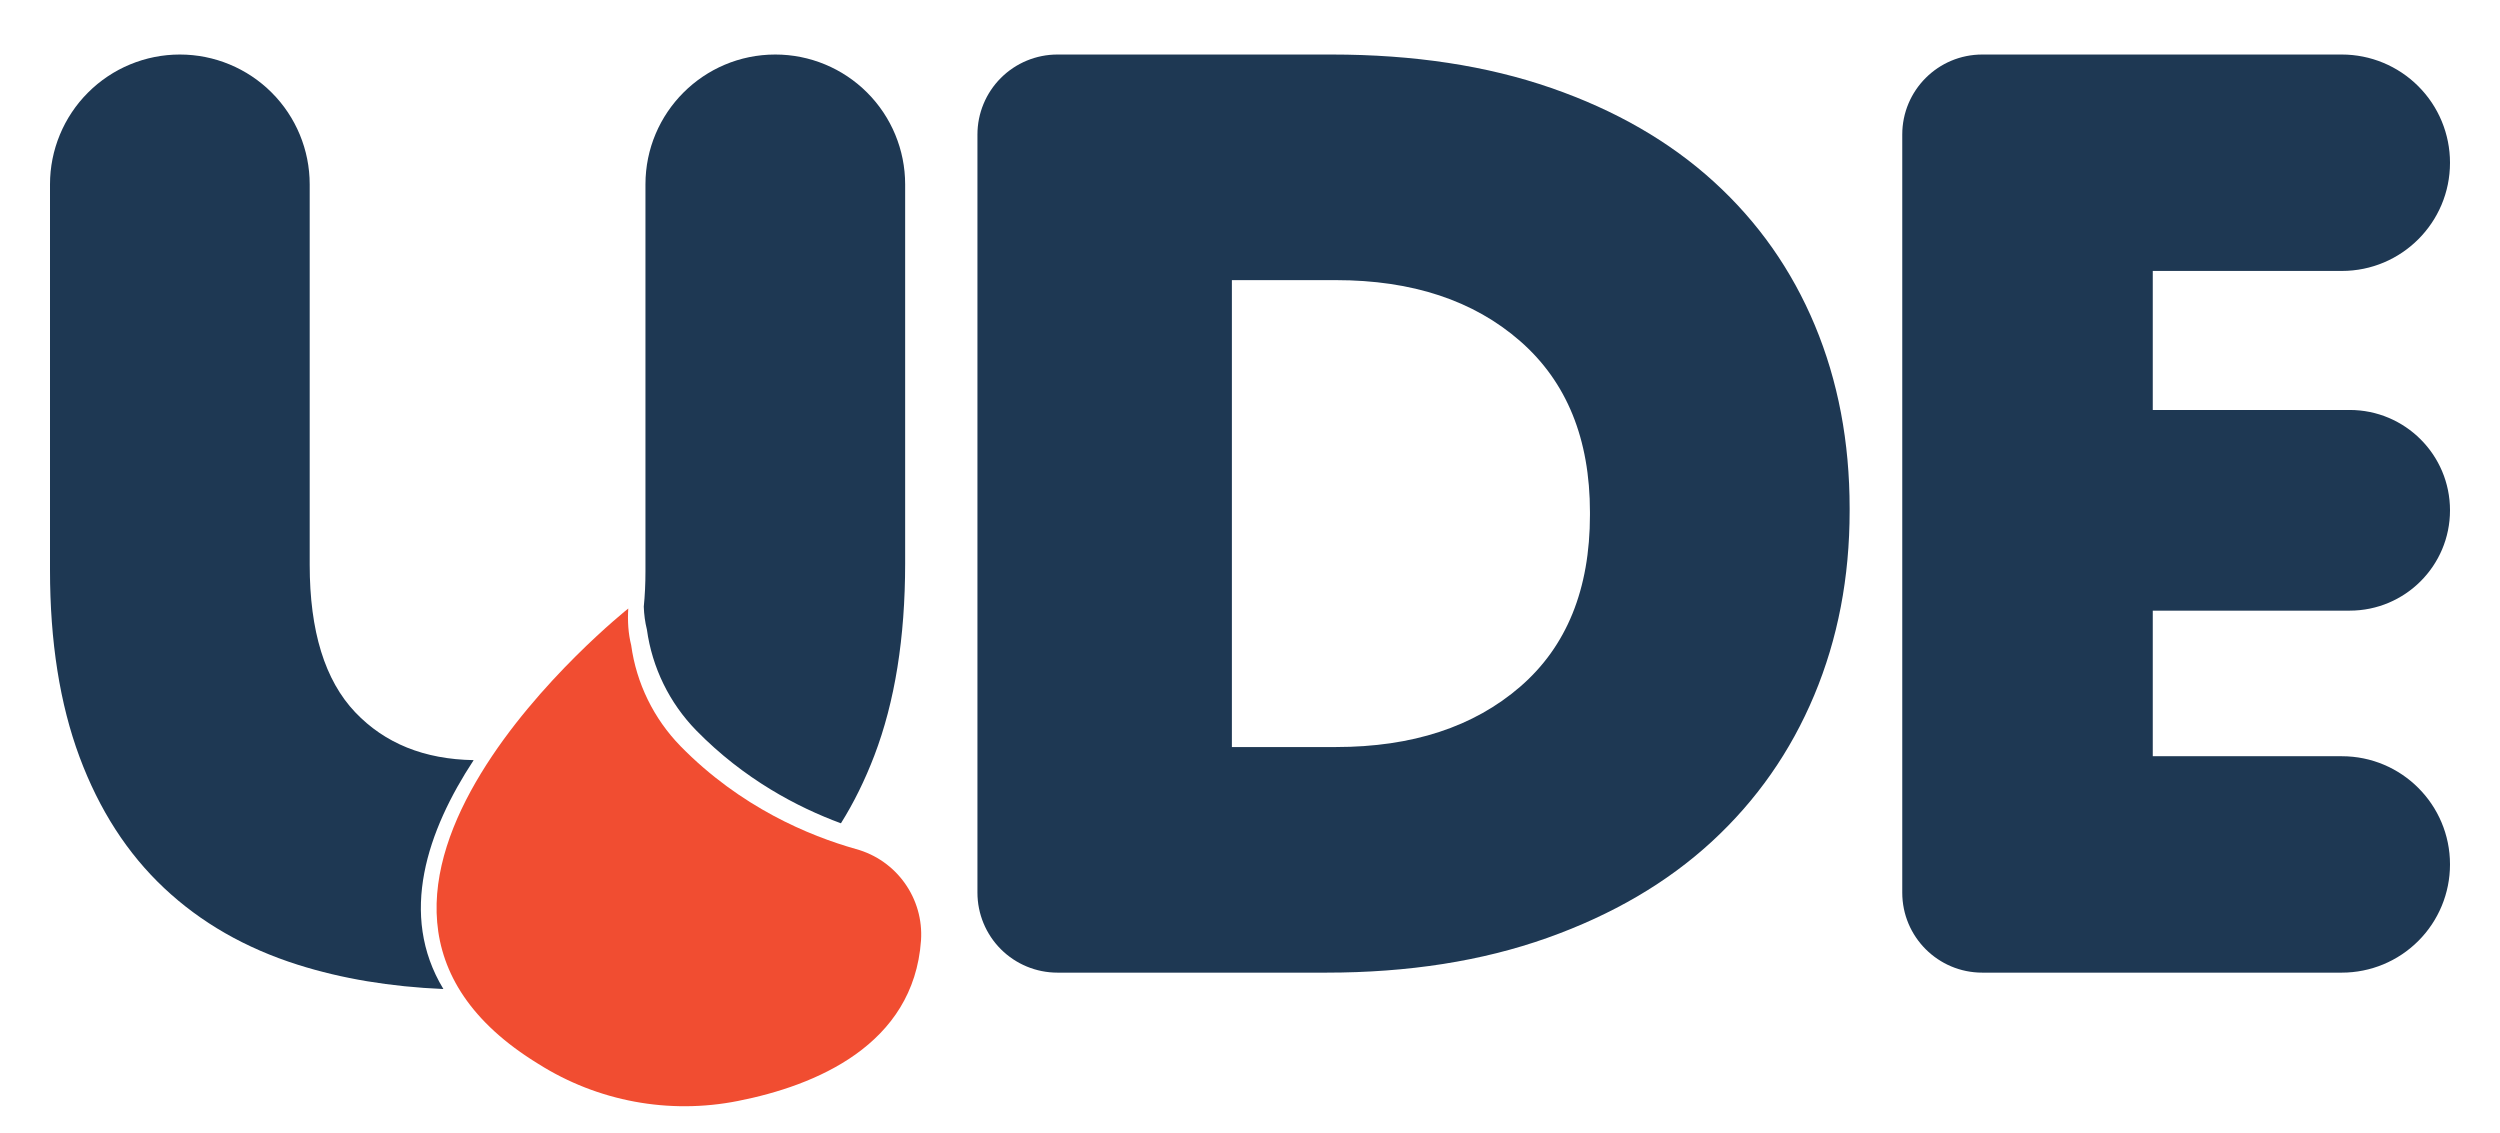
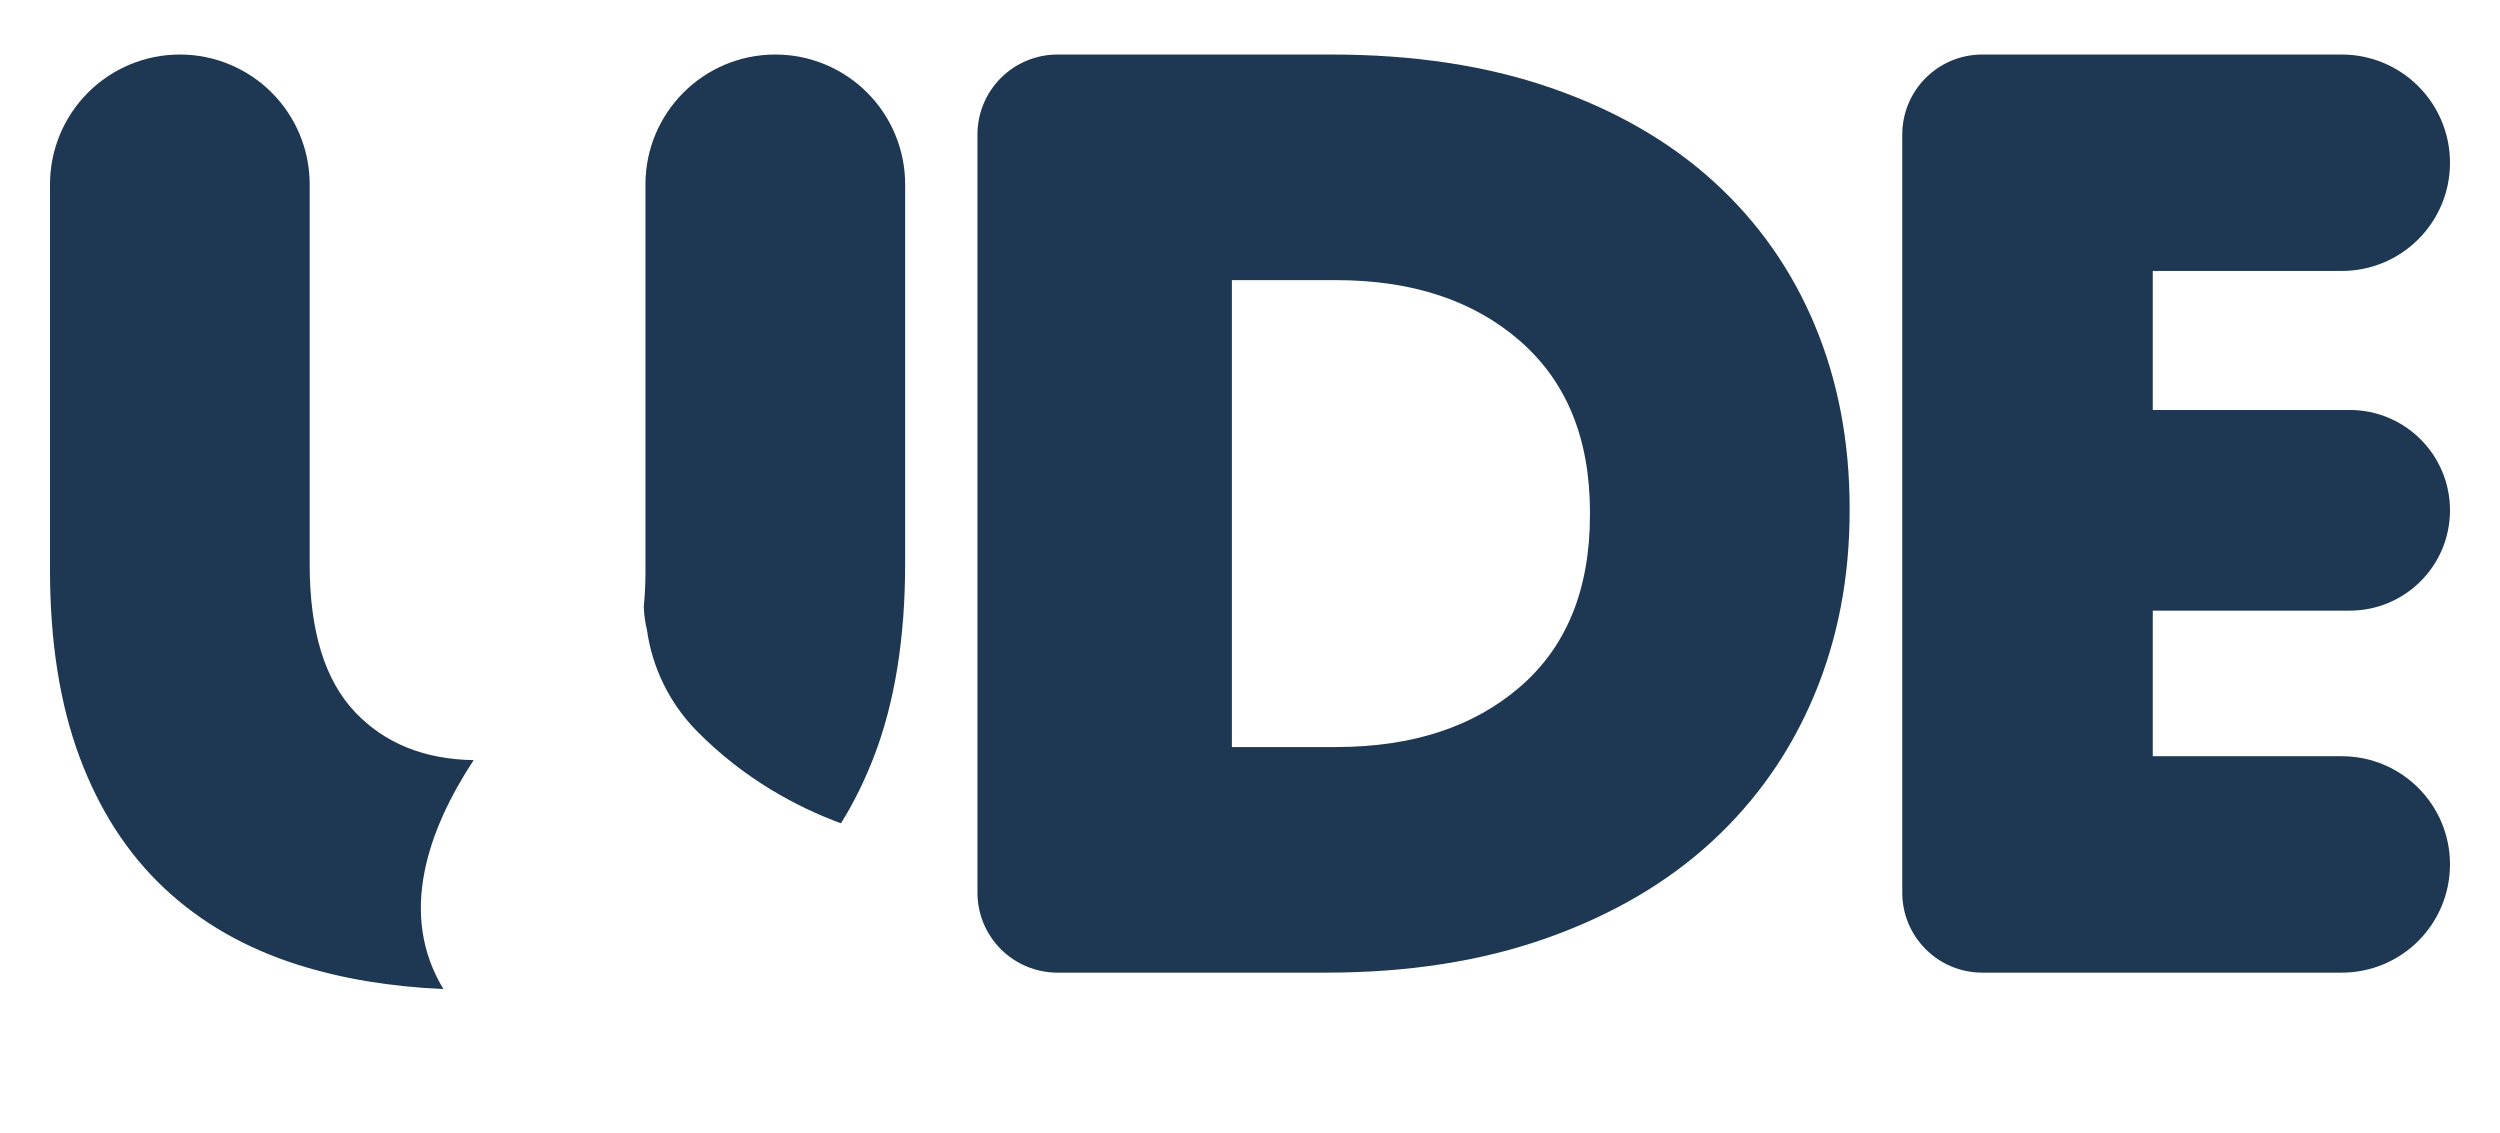
<svg xmlns="http://www.w3.org/2000/svg" width="100%" height="100%" viewBox="0 0 150 68" version="1.1" xml:space="preserve" style="fill-rule:evenodd;clip-rule:evenodd;stroke-linejoin:round;stroke-miterlimit:2;">
  <g transform="matrix(0.96,0,0,0.96,3,1.393)">
    <path d="M24.587,60.363C21.269,60.222 18.238,59.716 15.493,58.847C12.214,57.809 9.427,56.21 7.132,54.052C4.836,51.893 3.074,49.161 1.844,45.854C0.615,42.548 0,38.654 0,34.173L0,10.071C0,7.919 0.855,5.855 2.377,4.334C3.898,2.812 5.962,1.957 8.114,1.957L8.116,1.957C10.269,1.957 12.333,2.812 13.854,4.334C15.376,5.855 16.231,7.919 16.231,10.071L16.231,33.845C16.231,37.998 17.18,41.072 19.077,43.067C20.927,45.011 23.394,46.007 26.479,46.057C23.597,50.444 21.763,55.706 24.587,60.363ZM37.111,36.467C37.181,35.77 37.216,35.032 37.216,34.255L37.216,10.071C37.216,5.59 40.849,1.957 45.33,1.957L45.333,1.957C47.485,1.957 49.549,2.812 51.07,4.334C52.592,5.855 53.447,7.919 53.447,10.071L53.447,33.763C53.447,38.408 52.805,42.411 51.521,45.772C50.933,47.309 50.238,48.72 49.433,50.005C46.722,49.005 43.381,47.254 40.393,44.204C38.715,42.485 37.633,40.273 37.306,37.893C37.191,37.438 37.129,36.956 37.111,36.467Z" style="fill:rgb(30,56,83);fill-rule:nonzero;" />
    <path d="M80.368,45.239C85.14,45.239 88.979,43.983 91.886,41.469C94.793,38.955 96.247,35.375 96.247,30.73L96.247,30.566C96.247,25.976 94.793,22.41 91.886,19.869C88.979,17.327 85.14,16.057 80.368,16.057L73.868,16.057L73.868,45.239L80.368,45.239ZM57.965,6.957C57.965,5.631 58.492,4.359 59.429,3.422C60.367,2.484 61.639,1.957 62.965,1.957L80.098,1.957C85.235,1.957 89.812,2.654 93.828,4.048C97.845,5.441 101.233,7.395 103.993,9.909C106.753,12.423 108.857,15.415 110.305,18.885C111.753,22.355 112.477,26.167 112.477,30.32L112.477,30.484C112.477,34.638 111.74,38.477 110.264,42.002C108.789,45.526 106.657,48.573 103.87,51.142C101.083,53.71 97.654,55.718 93.582,57.167C89.511,58.615 84.907,59.339 79.77,59.339L62.965,59.339C61.639,59.339 60.367,58.812 59.429,57.875C58.492,56.937 57.965,55.665 57.965,54.339L57.965,6.957Z" style="fill:rgb(30,56,83);fill-rule:nonzero;" />
    <path d="M115.766,6.957C115.766,4.196 118.004,1.957 120.766,1.957L143.238,1.957C145.031,1.957 146.751,2.67 148.019,3.939C149.288,5.206 150,6.926 150,8.719L150,8.721C150,12.456 146.973,15.483 143.238,15.483L131.423,15.483L131.423,24.172L143.73,24.172C147.193,24.172 150,26.979 150,30.442L150,30.444C150,33.907 147.193,36.714 143.73,36.714L131.423,36.714L131.423,45.813L143.238,45.813C146.973,45.813 150,48.841 150,52.575L150,52.577C150,54.37 149.288,56.09 148.019,57.358C146.751,58.627 145.031,59.339 143.238,59.339L120.766,59.339C118.004,59.339 115.766,57.1 115.766,54.339L115.766,6.957Z" style="fill:rgb(30,56,83);fill-rule:nonzero;" />
-     <path d="M36.142,36.581C36.142,36.581 13.447,54.599 30.527,65.046C34.234,67.388 38.698,68.216 42.998,67.359C47.839,66.406 53.972,63.874 54.438,57.333C54.617,54.701 52.914,52.307 50.368,51.613C47.45,50.788 43.153,49.006 39.411,45.187C37.733,43.467 36.65,41.254 36.324,38.873C36.141,38.149 36.092,37.361 36.142,36.581Z" style="fill:rgb(241,77,49);" />
  </g>
</svg>